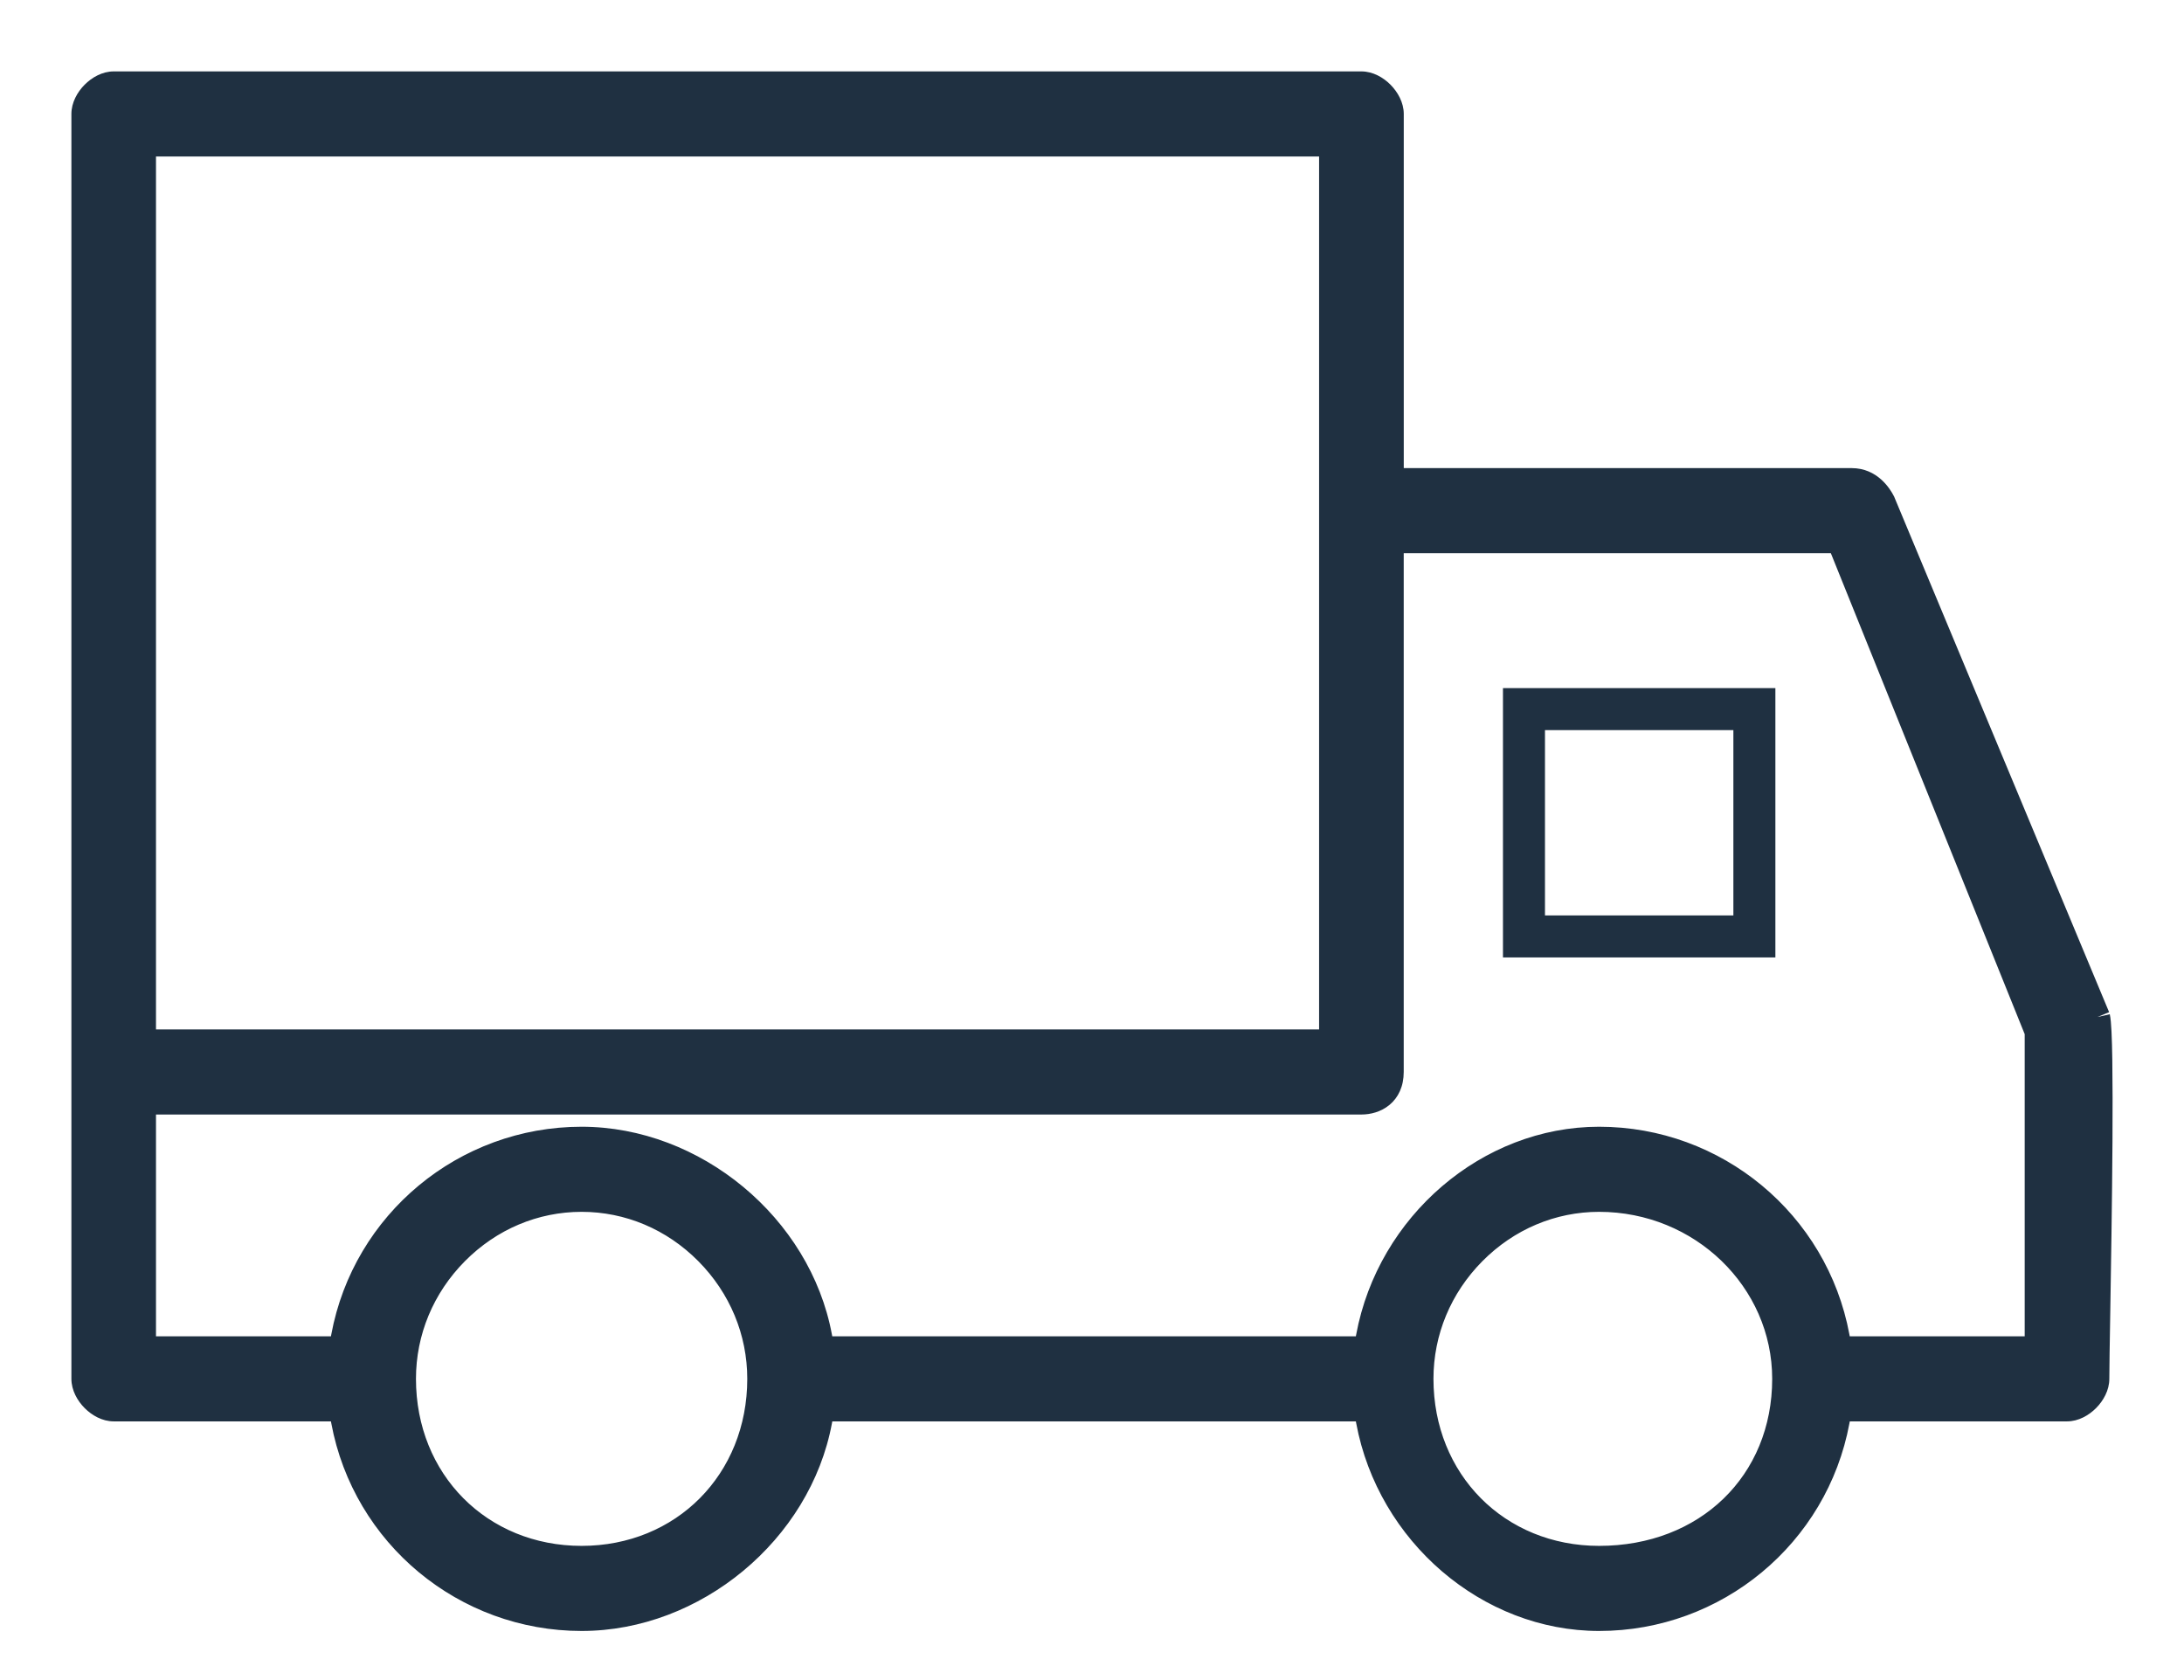
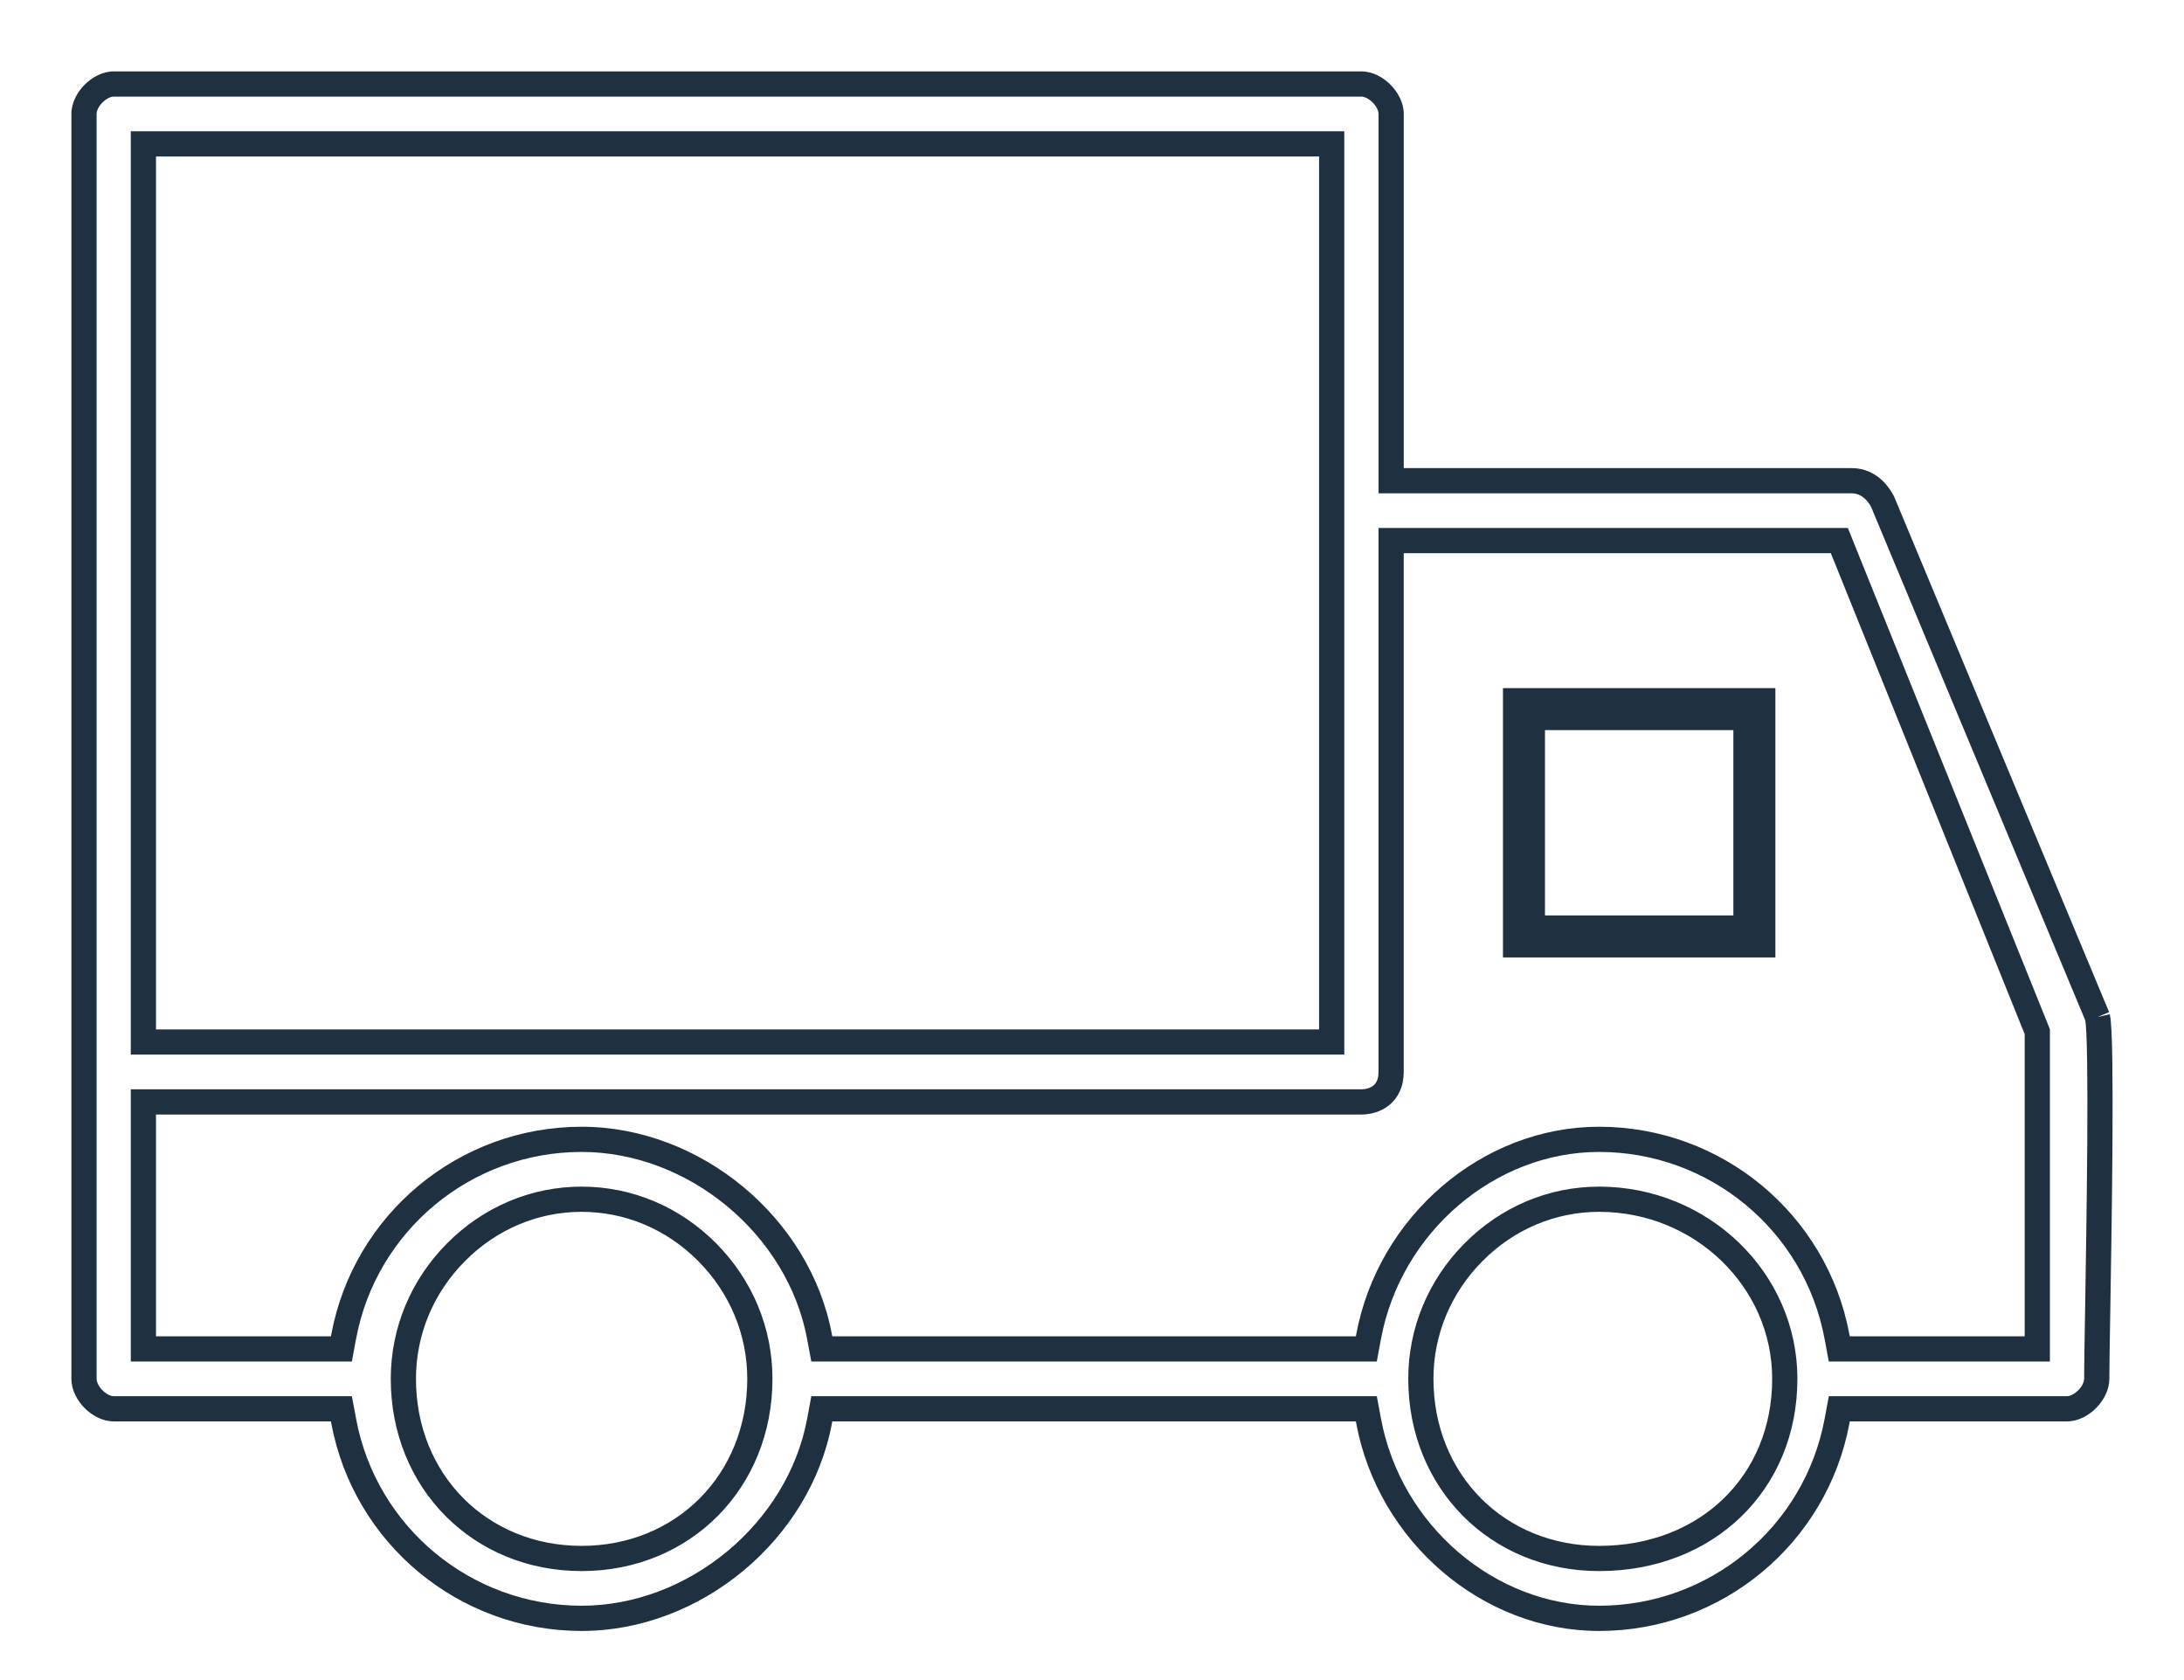
<svg xmlns="http://www.w3.org/2000/svg" width="52" height="40" viewBox="0 0 52 40" fill="none">
  <g id="icon-truck">
    <g id="Fill 1">
-       <path fill-rule="evenodd" clip-rule="evenodd" d="M48.507 24.631V31.759V32.115H48.153H44.086H43.792L43.738 31.825C43.232 29.102 40.849 27.126 38.073 27.126C35.443 27.126 33.084 29.146 32.586 31.825L32.532 32.115H32.238H19.86H19.566L19.512 31.825C19.022 29.19 16.534 27.126 13.847 27.126C11.072 27.126 8.689 29.102 8.183 31.825L8.128 32.115H7.835H3.768H3.414V31.759V26.591V26.235H3.768H32.415C32.741 26.235 33.122 26.048 33.122 25.522V13.226V12.87H33.476H43.555H43.794L43.883 13.092L48.481 24.497L48.507 24.561V24.631ZM38.074 37.105C35.654 37.105 33.83 35.267 33.83 32.828C33.83 31.699 34.275 30.628 35.083 29.814C35.891 29 36.953 28.552 38.074 28.552C40.512 28.552 42.495 30.47 42.495 32.828C42.495 35.306 40.636 37.105 38.074 37.105V37.105ZM13.848 37.105C11.428 37.105 9.604 35.267 9.604 32.828C9.604 31.699 10.049 30.628 10.857 29.814C11.665 29 12.727 28.552 13.848 28.552C14.969 28.552 16.031 29 16.839 29.814C17.647 30.628 18.092 31.699 18.092 32.828C18.092 35.267 16.267 37.105 13.848 37.105V37.105ZM3.414 24.453V3.782V3.426H3.768H31.354H31.707V3.782V24.453V24.809H31.354H3.768H3.414V24.453ZM49.941 24.213L44.826 11.951C44.745 11.79 44.519 11.444 44.086 11.444H33.476H33.123V11.088V2.713C33.123 2.373 32.752 2 32.415 2H2.707C2.37 2 2 2.373 2 2.713V32.828C2 33.168 2.37 33.541 2.707 33.541H7.836H8.129L8.183 33.832C8.69 36.554 11.072 38.531 13.848 38.531C16.534 38.531 19.022 36.467 19.512 33.832L19.567 33.541H19.86H32.239H32.532L32.586 33.832C33.084 36.511 35.444 38.531 38.074 38.531C40.85 38.531 43.232 36.554 43.739 33.832L43.793 33.541H44.086H49.215C49.552 33.541 49.922 33.168 49.922 32.828C49.922 32.572 49.932 31.972 49.945 31.212C49.977 29.263 50.053 24.718 49.941 24.213V24.213Z" fill="#1F3041" />
      <path d="M48.507 32.115V32.416H48.807V32.115H48.507ZM43.792 32.115L43.497 32.17L43.543 32.416H43.792V32.115ZM43.738 31.825L43.443 31.88L43.443 31.88L43.738 31.825ZM32.586 31.825L32.88 31.88L32.88 31.88L32.586 31.825ZM32.532 32.115V32.416H32.781L32.826 32.17L32.532 32.115ZM19.566 32.115L19.271 32.17L19.317 32.416H19.566V32.115ZM19.512 31.825L19.217 31.88L19.217 31.88L19.512 31.825ZM8.183 31.825L7.888 31.77L7.888 31.77L8.183 31.825ZM8.128 32.115V32.416H8.378L8.423 32.17L8.128 32.115ZM3.414 32.115H3.114V32.416H3.414V32.115ZM3.414 26.235V25.935H3.114V26.235H3.414ZM33.122 12.87V12.57H32.822V12.87H33.122ZM43.794 12.87L44.072 12.758L43.996 12.57H43.794V12.87ZM43.883 13.092L43.605 13.204L43.605 13.204L43.883 13.092ZM48.481 24.497L48.759 24.385L48.759 24.385L48.481 24.497ZM48.507 24.561H48.807V24.503L48.785 24.449L48.507 24.561ZM3.414 3.426V3.126H3.114V3.426H3.414ZM31.707 3.426H32.007V3.126H31.707V3.426ZM31.707 24.809V25.109H32.007V24.809H31.707ZM3.414 24.809H3.114V25.109H3.414V24.809ZM44.826 11.951L45.104 11.835L45.094 11.815L44.826 11.951ZM33.123 11.444H32.823V11.745H33.123V11.444ZM8.129 33.541L8.424 33.486L8.378 33.241H8.129V33.541ZM8.183 33.832L7.888 33.887L7.888 33.887L8.183 33.832ZM19.512 33.832L19.218 33.777L19.218 33.777L19.512 33.832ZM19.567 33.541V33.241H19.317L19.272 33.486L19.567 33.541ZM32.532 33.541L32.827 33.486L32.781 33.241H32.532V33.541ZM32.586 33.832L32.881 33.777L32.881 33.777L32.586 33.832ZM43.739 33.832L43.444 33.777L43.444 33.777L43.739 33.832ZM43.793 33.541V33.241H43.544L43.498 33.486L43.793 33.541ZM49.945 31.212L50.245 31.217L50.245 31.217L49.945 31.212ZM48.207 24.631V31.759H48.807V24.631H48.207ZM48.207 31.759V32.115H48.807V31.759H48.207ZM48.507 31.816H48.153V32.416H48.507V31.816ZM48.153 31.816H44.086V32.416H48.153V31.816ZM44.086 31.816H43.792V32.416H44.086V31.816ZM44.087 32.061L44.033 31.77L43.443 31.88L43.497 32.17L44.087 32.061ZM44.033 31.77C43.5 28.905 40.993 26.826 38.073 26.826V27.426C40.705 27.426 42.963 29.3 43.443 31.88L44.033 31.77ZM38.073 26.826C35.291 26.826 32.814 28.957 32.291 31.77L32.88 31.88C33.354 29.335 35.595 27.426 38.073 27.426V26.826ZM32.291 31.77L32.236 32.061L32.826 32.17L32.88 31.88L32.291 31.77ZM32.532 31.816H32.238V32.416H32.532V31.816ZM32.238 31.816H19.86V32.416H32.238V31.816ZM19.86 31.816H19.566V32.416H19.86V31.816ZM19.861 32.061L19.807 31.77L19.217 31.88L19.271 32.17L19.861 32.061ZM19.807 31.77C19.29 28.992 16.677 26.826 13.847 26.826V27.426C16.39 27.426 18.753 29.387 19.217 31.88L19.807 31.77ZM13.847 26.826C10.928 26.826 8.421 28.905 7.888 31.77L8.477 31.88C8.958 29.3 11.216 27.426 13.847 27.426V26.826ZM7.888 31.77L7.834 32.061L8.423 32.17L8.477 31.88L7.888 31.77ZM8.128 31.816H7.835V32.416H8.128V31.816ZM7.835 31.816H3.768V32.416H7.835V31.816ZM3.768 31.816H3.414V32.416H3.768V31.816ZM3.714 32.115V31.759H3.114V32.115H3.714ZM3.714 31.759V26.591H3.114V31.759H3.714ZM3.714 26.591V26.235H3.114V26.591H3.714ZM3.414 26.535H3.768V25.935H3.414V26.535ZM3.768 26.535H32.415V25.935H3.768V26.535ZM32.415 26.535C32.63 26.535 32.88 26.474 33.082 26.307C33.294 26.132 33.422 25.865 33.422 25.522H32.822C32.822 25.705 32.76 25.795 32.7 25.845C32.63 25.902 32.526 25.935 32.415 25.935V26.535ZM33.422 25.522V13.226H32.822V25.522H33.422ZM33.422 13.226V12.87H32.822V13.226H33.422ZM33.122 13.17H33.476V12.57H33.122V13.17ZM33.476 13.17H43.555V12.57H33.476V13.17ZM43.555 13.17H43.794V12.57H43.555V13.17ZM43.515 12.982L43.605 13.204L44.161 12.98L44.072 12.758L43.515 12.982ZM43.605 13.204L48.202 24.609L48.759 24.385L44.161 12.98L43.605 13.204ZM48.202 24.609L48.228 24.674L48.785 24.449L48.759 24.385L48.202 24.609ZM48.207 24.561V24.631H48.807V24.561H48.207ZM38.074 36.805C35.822 36.805 34.13 35.103 34.13 32.828H33.53C33.53 35.43 35.487 37.405 38.074 37.405V36.805ZM34.13 32.828C34.13 31.779 34.543 30.785 35.296 30.026L34.87 29.603C34.007 30.472 33.53 31.618 33.53 32.828H34.13ZM35.296 30.026C36.049 29.267 37.035 28.852 38.074 28.852V28.252C36.871 28.252 35.733 28.733 34.87 29.603L35.296 30.026ZM38.074 28.852C40.355 28.852 42.195 30.645 42.195 32.828H42.795C42.795 30.295 40.668 28.252 38.074 28.252V28.852ZM42.195 32.828C42.195 35.131 40.479 36.805 38.074 36.805V37.405C40.792 37.405 42.795 35.481 42.795 32.828H42.195ZM13.848 36.805C11.596 36.805 9.904 35.103 9.904 32.828H9.304C9.304 35.43 11.261 37.405 13.848 37.405V36.805ZM9.904 32.828C9.904 31.779 10.317 30.785 11.07 30.026L10.644 29.603C9.781 30.472 9.304 31.618 9.304 32.828H9.904ZM11.07 30.026C11.823 29.267 12.809 28.852 13.848 28.852V28.252C12.645 28.252 11.507 28.733 10.644 29.603L11.07 30.026ZM13.848 28.852C14.887 28.852 15.873 29.267 16.626 30.026L17.052 29.603C16.189 28.733 15.051 28.252 13.848 28.252V28.852ZM16.626 30.026C17.379 30.785 17.792 31.779 17.792 32.828H18.392C18.392 31.618 17.915 30.472 17.052 29.603L16.626 30.026ZM17.792 32.828C17.792 35.103 16.099 36.805 13.848 36.805V37.405C16.435 37.405 18.392 35.43 18.392 32.828H17.792ZM3.714 24.453V3.782H3.114V24.453H3.714ZM3.714 3.782V3.426H3.114V3.782H3.714ZM3.414 3.726H3.768V3.126H3.414V3.726ZM3.768 3.726H31.354V3.126H3.768V3.726ZM31.354 3.726H31.707V3.126H31.354V3.726ZM31.407 3.426V3.782H32.007V3.426H31.407ZM31.407 3.782V24.453H32.007V3.782H31.407ZM31.407 24.453V24.809H32.007V24.453H31.407ZM31.707 24.509H31.354V25.109H31.707V24.509ZM31.354 24.509H3.768V25.109H31.354V24.509ZM3.768 24.509H3.414V25.109H3.768V24.509ZM3.714 24.809V24.453H3.114V24.809H3.714ZM50.217 24.098L45.103 11.835L44.549 12.066L49.664 24.329L50.217 24.098ZM45.094 11.815C45.003 11.636 44.701 11.145 44.086 11.145V11.745C44.337 11.745 44.487 11.945 44.559 12.086L45.094 11.815ZM44.086 11.145H33.476V11.745H44.086V11.145ZM33.476 11.145H33.123V11.745H33.476V11.145ZM33.423 11.444V11.088H32.823V11.444H33.423ZM33.423 11.088V2.713H32.823V11.088H33.423ZM33.423 2.713C33.423 2.44 33.279 2.19 33.108 2.018C32.938 1.845 32.688 1.7 32.415 1.7V2.3C32.479 2.3 32.584 2.341 32.682 2.44C32.781 2.539 32.823 2.646 32.823 2.713H33.423ZM32.415 1.7H2.707V2.3H32.415V1.7ZM2.707 1.7C2.434 1.7 2.185 1.845 2.014 2.018C1.843 2.19 1.7 2.44 1.7 2.713H2.3C2.3 2.646 2.342 2.539 2.44 2.44C2.539 2.341 2.643 2.3 2.707 2.3V1.7ZM1.7 2.713V32.828H2.3V2.713H1.7ZM1.7 32.828C1.7 33.101 1.843 33.351 2.014 33.523C2.185 33.696 2.434 33.841 2.707 33.841V33.241C2.643 33.241 2.539 33.2 2.44 33.101C2.342 33.002 2.3 32.895 2.3 32.828H1.7ZM2.707 33.841H7.836V33.241H2.707V33.841ZM7.836 33.841H8.129V33.241H7.836V33.841ZM7.834 33.596L7.888 33.887L8.478 33.777L8.424 33.486L7.834 33.596ZM7.888 33.887C8.421 36.752 10.928 38.831 13.848 38.831V38.23C11.216 38.23 8.958 36.357 8.478 33.777L7.888 33.887ZM13.848 38.831C16.678 38.831 19.291 36.664 19.808 33.887L19.218 33.777C18.754 36.269 16.39 38.23 13.848 38.23V38.831ZM19.808 33.887L19.862 33.596L19.272 33.486L19.218 33.777L19.808 33.887ZM19.567 33.841H19.86V33.241H19.567V33.841ZM19.86 33.841H32.239V33.241H19.86V33.841ZM32.239 33.841H32.532V33.241H32.239V33.841ZM32.237 33.596L32.291 33.887L32.881 33.777L32.827 33.486L32.237 33.596ZM32.291 33.887C32.815 36.7 35.292 38.831 38.074 38.831V38.23C35.596 38.23 33.354 36.321 32.881 33.777L32.291 33.887ZM38.074 38.831C40.994 38.831 43.501 36.752 44.034 33.887L43.444 33.777C42.964 36.357 40.706 38.23 38.074 38.23V38.831ZM44.034 33.887L44.088 33.596L43.498 33.486L43.444 33.777L44.034 33.887ZM43.793 33.841H44.086V33.241H43.793V33.841ZM44.086 33.841H49.215V33.241H44.086V33.841ZM49.215 33.841C49.488 33.841 49.737 33.696 49.908 33.523C50.079 33.351 50.222 33.101 50.222 32.828H49.622C49.622 32.895 49.58 33.002 49.482 33.101C49.383 33.2 49.278 33.241 49.215 33.241V33.841ZM50.222 32.828C50.222 32.575 50.232 31.979 50.245 31.217L49.645 31.207C49.632 31.965 49.622 32.569 49.622 32.828H50.222ZM50.245 31.217C50.261 30.243 50.288 28.618 50.297 27.173C50.301 26.451 50.301 25.772 50.293 25.241C50.289 24.976 50.283 24.746 50.274 24.564C50.266 24.392 50.254 24.24 50.233 24.148L49.648 24.279C49.655 24.312 49.666 24.413 49.675 24.594C49.683 24.765 49.689 24.988 49.693 25.25C49.701 25.775 49.702 26.449 49.697 27.169C49.688 28.61 49.661 30.232 49.645 31.207L50.245 31.217Z" fill="#1F3041" />
    </g>
    <path id="Path 2" fill-rule="evenodd" clip-rule="evenodd" d="M36.285 16.883L36.285 22.295H41.771V16.883H36.285Z" stroke="#1F3041" />
  </g>
</svg>